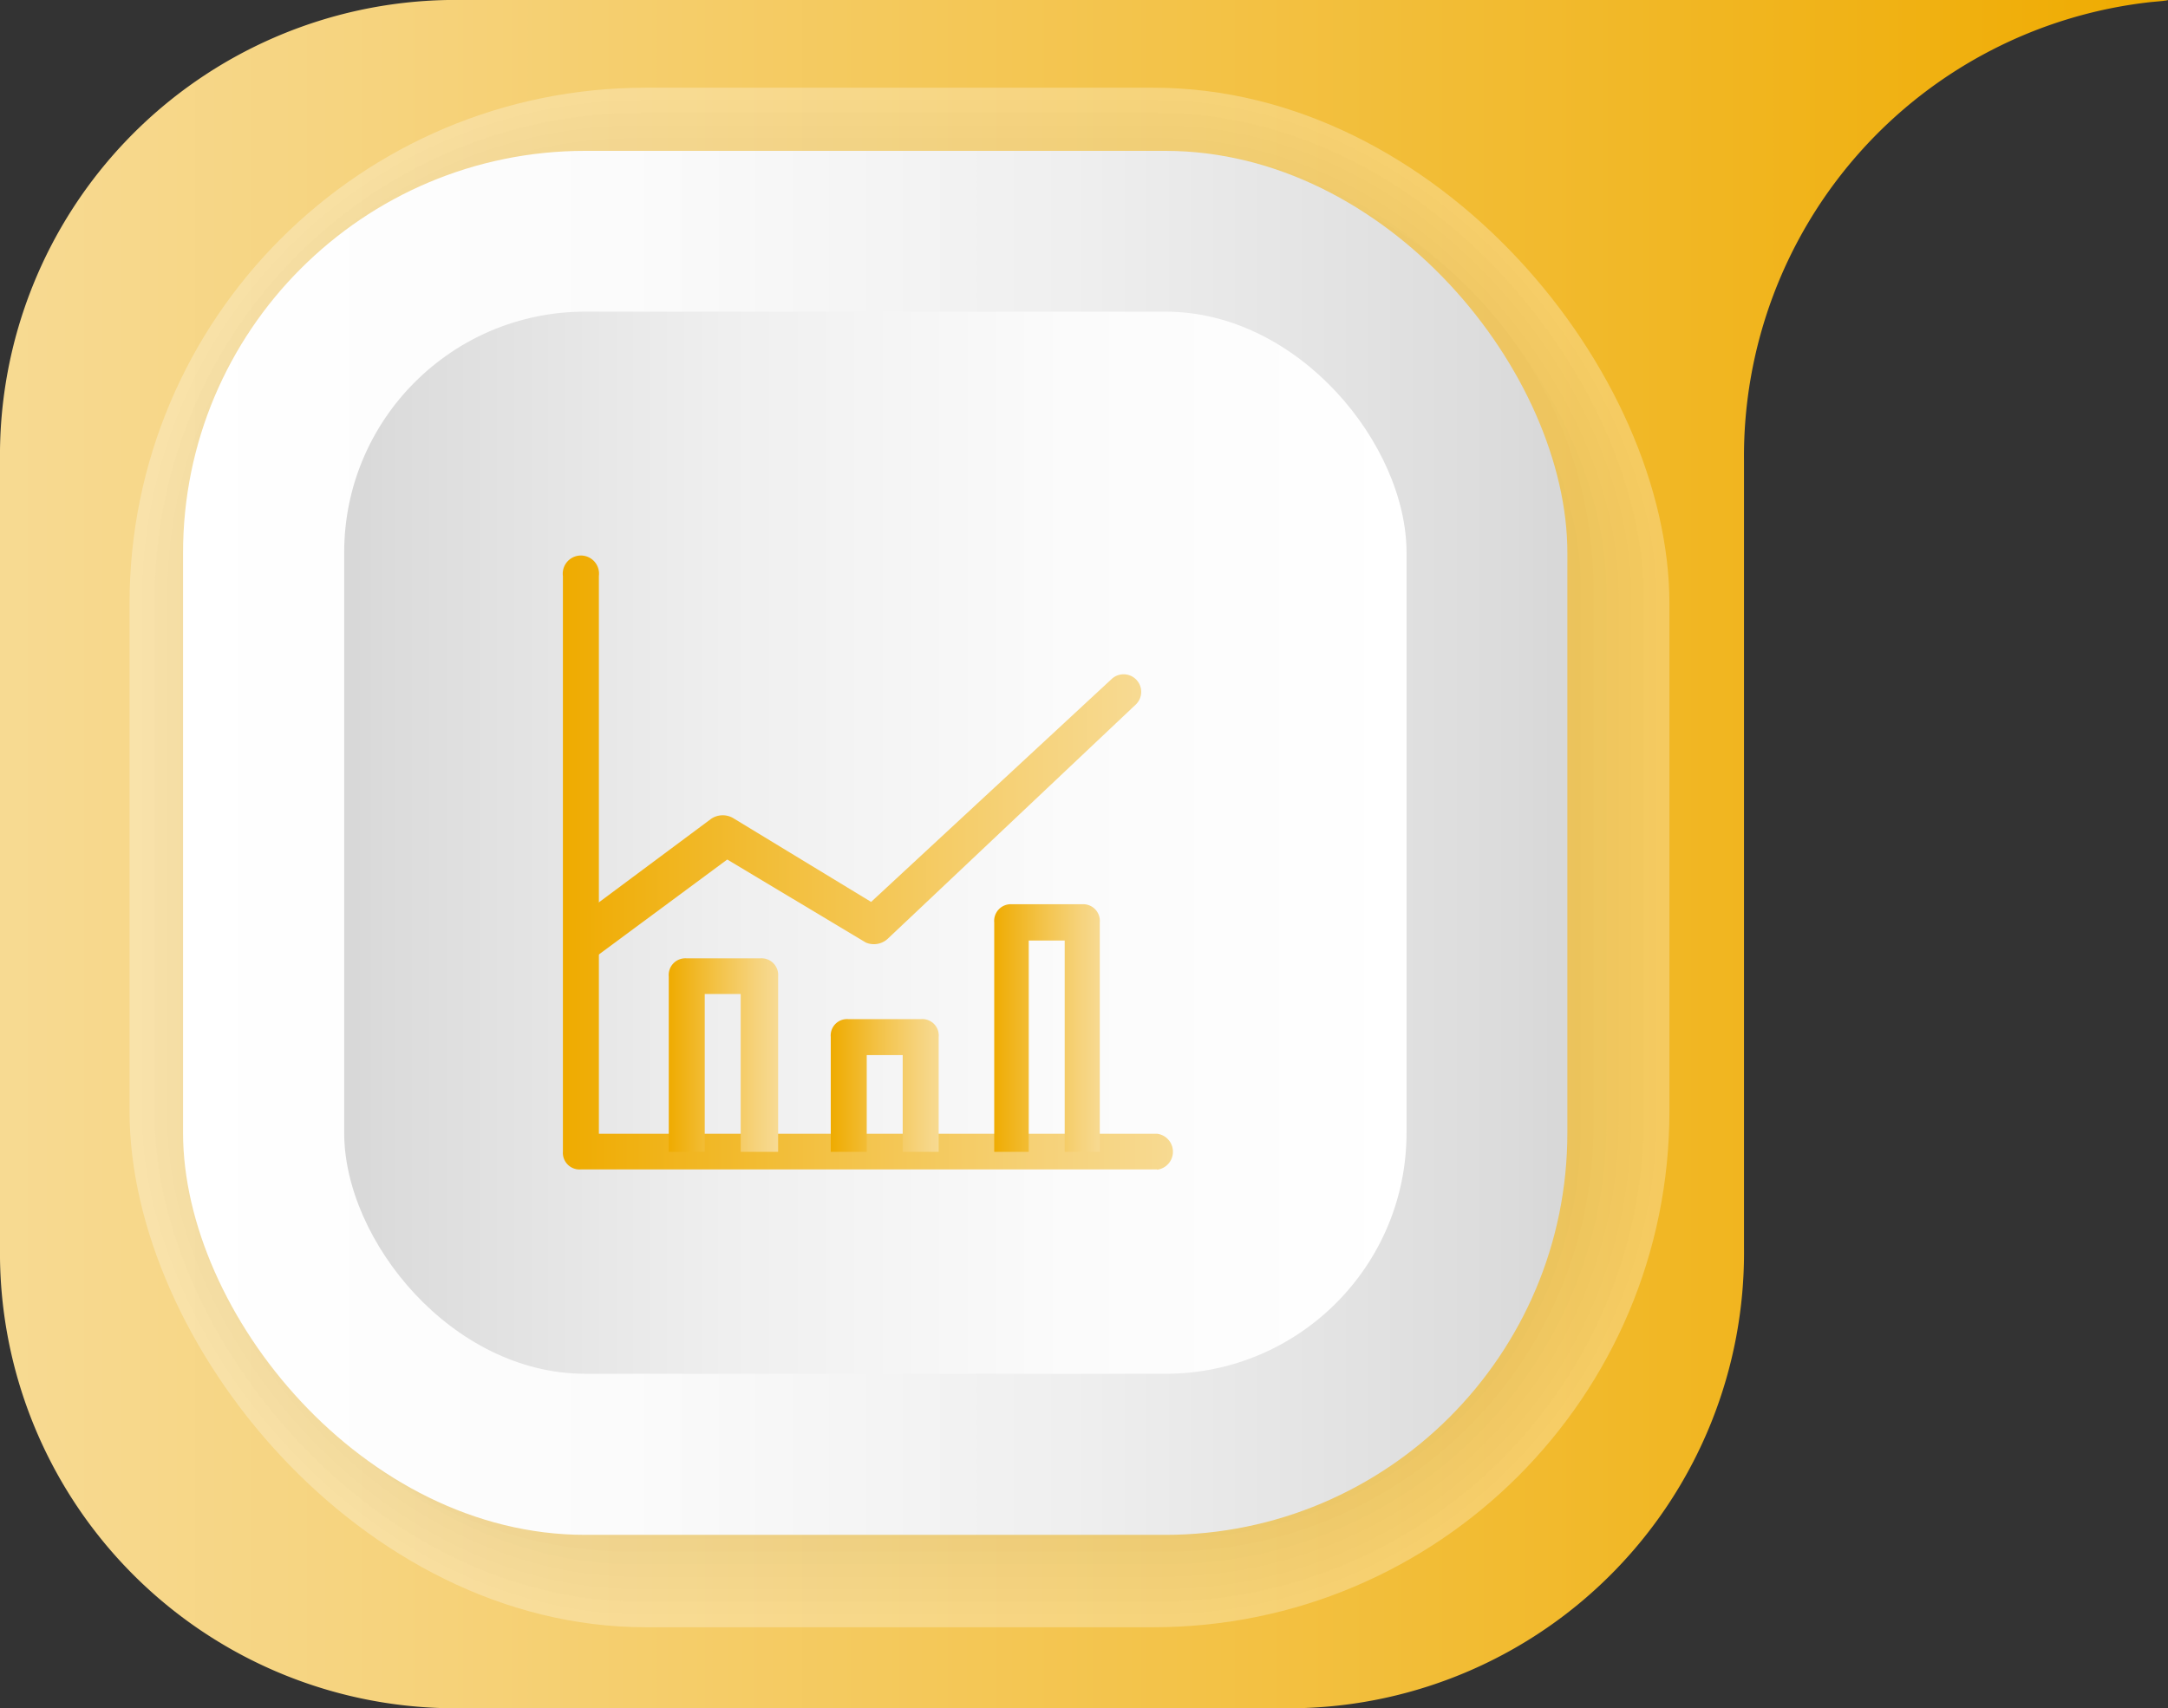
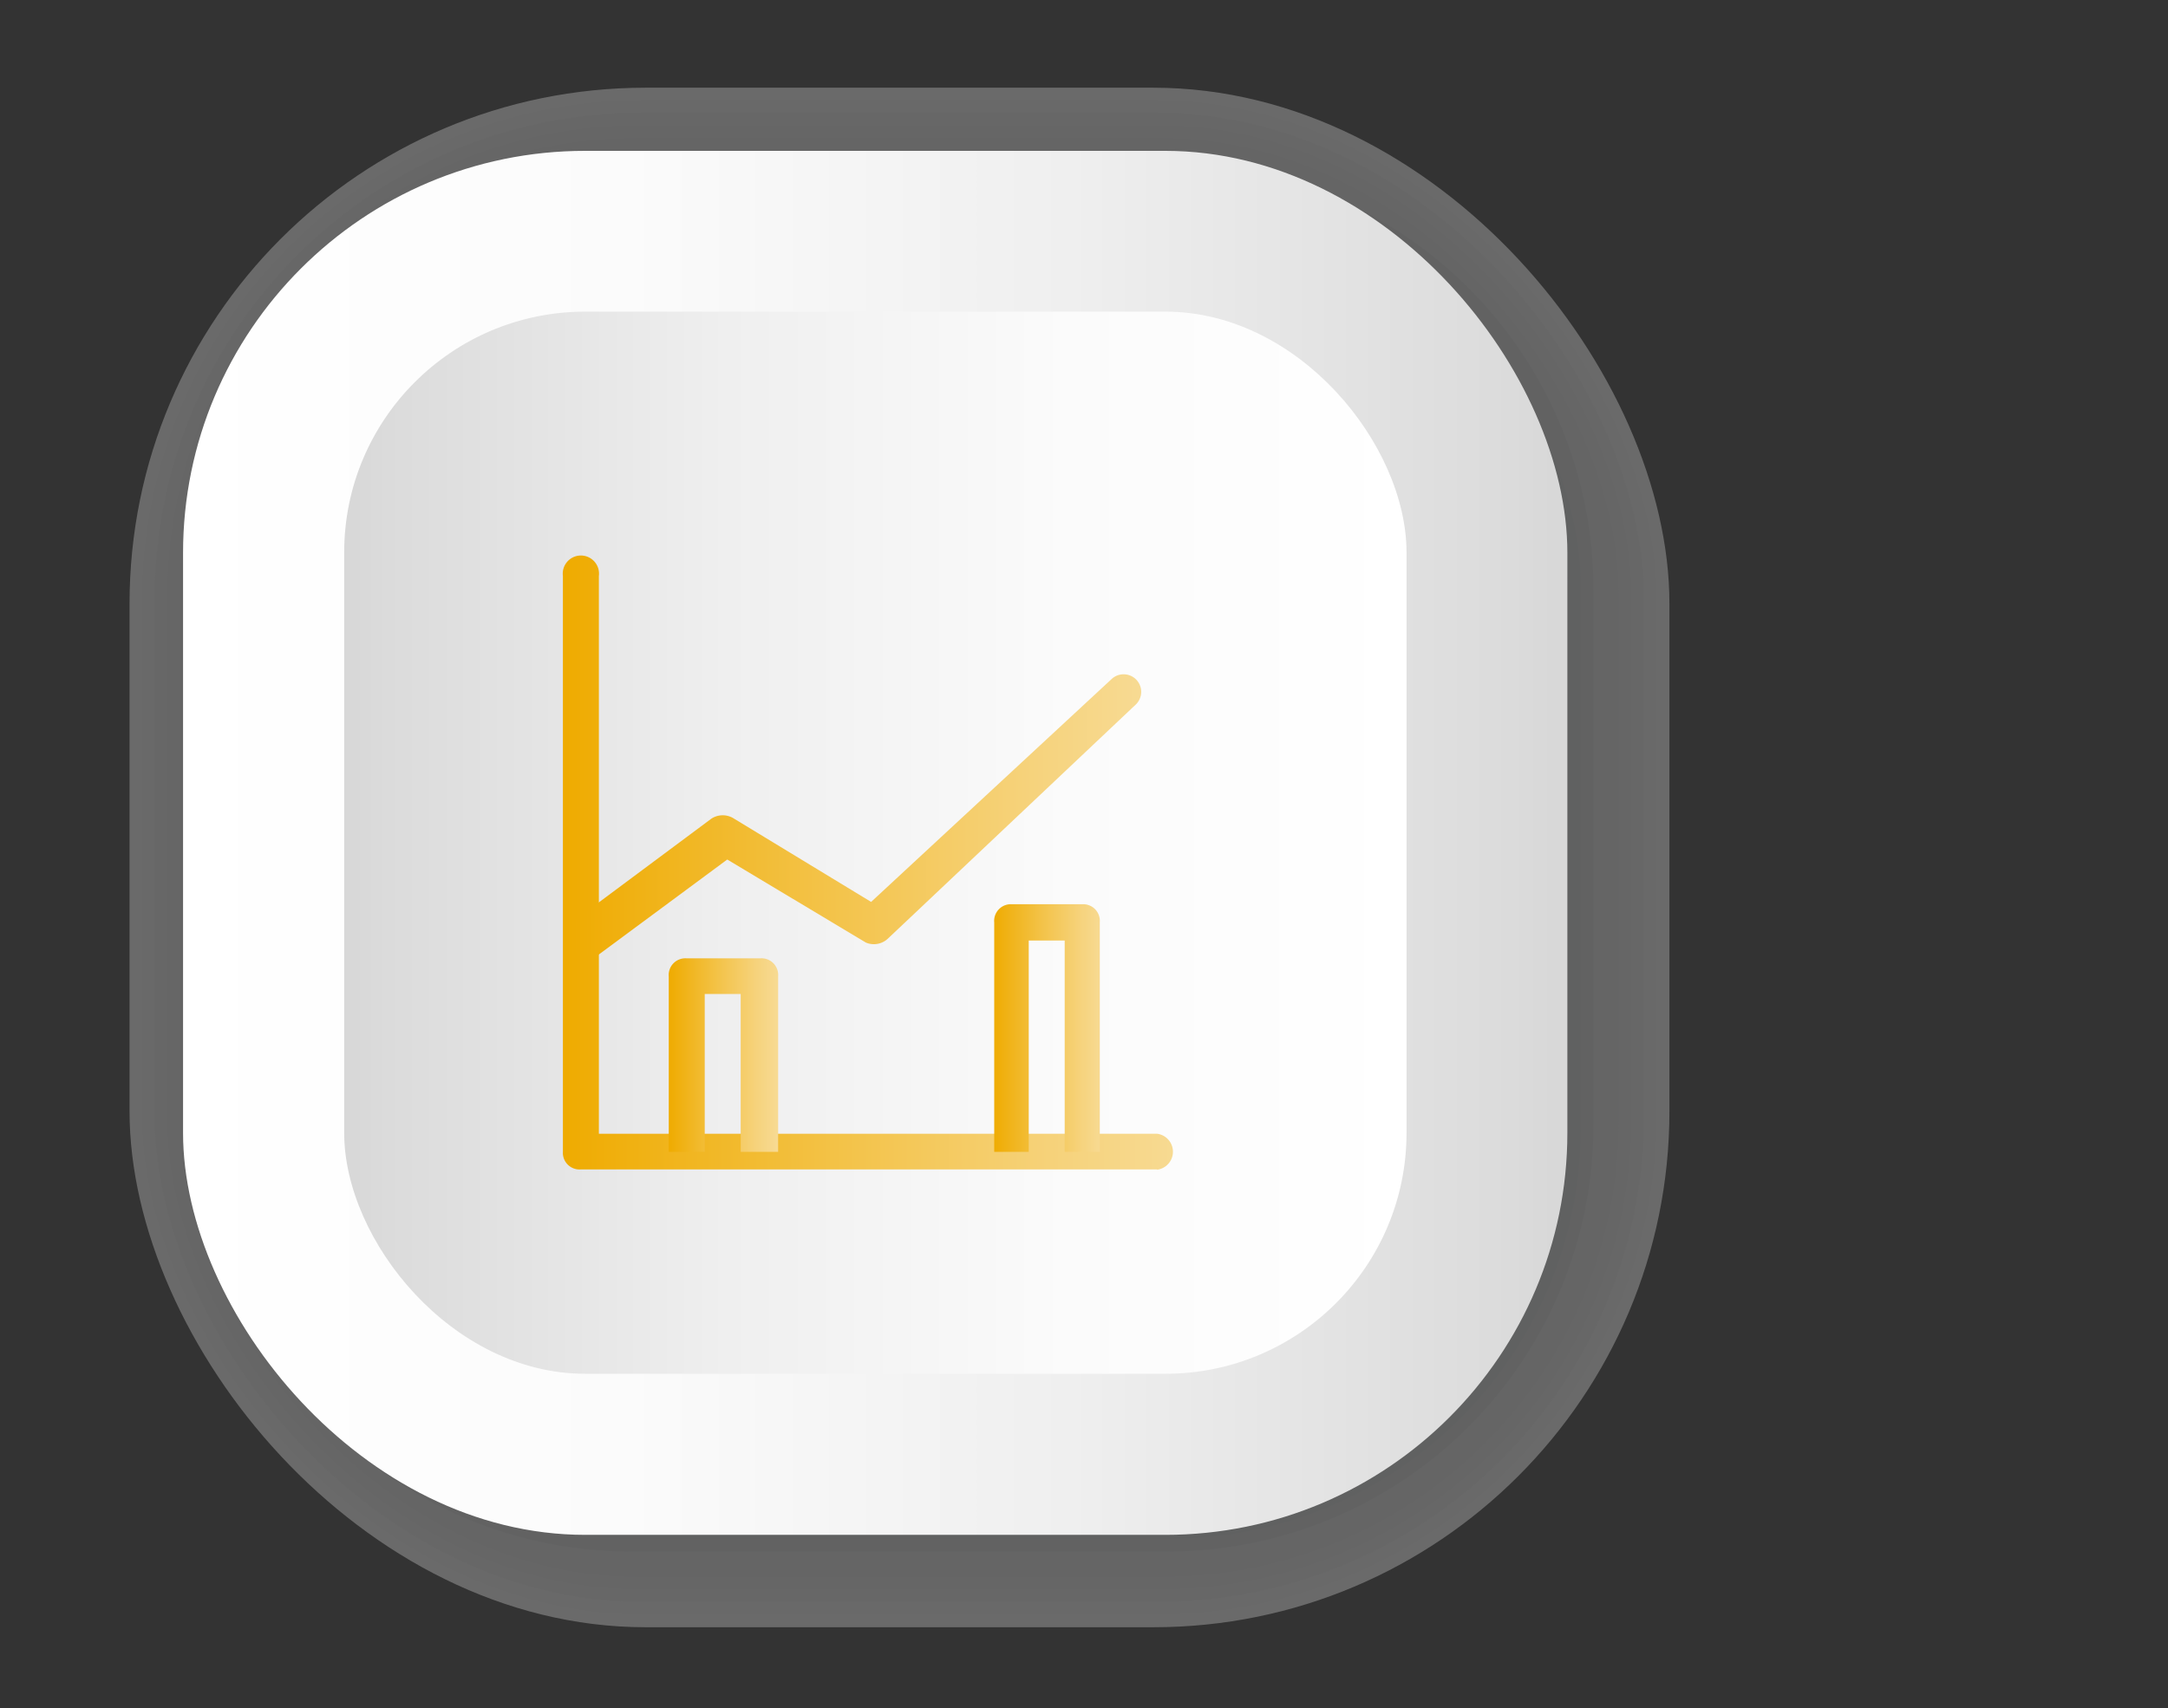
<svg xmlns="http://www.w3.org/2000/svg" xmlns:xlink="http://www.w3.org/1999/xlink" viewBox="0 0 74.14 58.43">
  <rect x="0" y="0" width="74.14" height="58.43" fill="#333333" stroke="none" />
  <defs>
    <style>.cls-1{isolation:isolate;}.cls-2{fill:url(#linear-gradient);}.cls-3{opacity:0.27;mix-blend-mode:multiply;}.cls-4{fill:#fff;}.cls-5{fill:#fafafa;}.cls-6{fill:#f5f5f5;}.cls-7{fill:#f0f0f1;}.cls-8{fill:#ebebec;}.cls-9{fill:#e5e7e7;}.cls-10{fill:#e0e2e2;}.cls-11{fill:#dbddde;}.cls-12{fill:#d6d8d9;}.cls-13{fill:#d1d3d4;}.cls-14{fill:url(#linear-gradient-2);}.cls-15{fill:url(#linear-gradient-3);}.cls-16{fill:url(#linear-gradient-4);}.cls-17{fill:url(#linear-gradient-5);}.cls-18{fill:url(#linear-gradient-6);}.cls-19{fill:url(#linear-gradient-7);}.cls-20{fill:url(#linear-gradient-8);}</style>
    <linearGradient id="linear-gradient" y1="29.22" x2="74.14" y2="29.22" gradientUnits="userSpaceOnUse">
      <stop offset="0" stop-color="#f7da92" />
      <stop offset="0.18" stop-color="#f6d37d" />
      <stop offset="0.56" stop-color="#f3c246" />
      <stop offset="1" stop-color="#efab00" />
    </linearGradient>
    <linearGradient id="linear-gradient-2" x1="6.26" y1="28.83" x2="53.61" y2="28.83" gradientUnits="userSpaceOnUse">
      <stop offset="0" stop-color="#fff" />
      <stop offset="0.32" stop-color="#fbfbfb" />
      <stop offset="0.64" stop-color="#efefef" />
      <stop offset="0.96" stop-color="#dbdbdb" />
      <stop offset="0.99" stop-color="#d8d8d8" />
    </linearGradient>
    <linearGradient id="linear-gradient-3" x1="11.77" y1="28.83" x2="48.1" y2="28.83" gradientUnits="userSpaceOnUse">
      <stop offset="0.01" stop-color="#d8d8d8" />
      <stop offset="0.04" stop-color="#dbdbdb" />
      <stop offset="0.36" stop-color="#efefef" />
      <stop offset="0.68" stop-color="#fbfbfb" />
      <stop offset="1" stop-color="#fff" />
    </linearGradient>
    <linearGradient id="linear-gradient-4" x1="19.25" y1="29.55" x2="40.18" y2="29.55" gradientUnits="userSpaceOnUse">
      <stop offset="0" stop-color="#efab00" />
      <stop offset="0.44" stop-color="#f3c246" />
      <stop offset="0.82" stop-color="#f6d37d" />
      <stop offset="1" stop-color="#f7da92" />
    </linearGradient>
    <linearGradient id="linear-gradient-5" x1="19.27" y1="27.89" x2="38.97" y2="27.89" xlink:href="#linear-gradient-4" />
    <linearGradient id="linear-gradient-6" x1="22.87" y1="36.09" x2="26.56" y2="36.09" xlink:href="#linear-gradient-4" />
    <linearGradient id="linear-gradient-7" x1="28.41" y1="37.13" x2="32.1" y2="37.13" xlink:href="#linear-gradient-4" />
    <linearGradient id="linear-gradient-8" x1="33.95" y1="35.17" x2="37.64" y2="35.17" xlink:href="#linear-gradient-4" />
  </defs>
  <title>3</title>
  <g class="cls-1">
    <g id="Layer_1" data-name="Layer 1">
-       <path class="cls-2" d="M73.56.07A15.63,15.63,0,0,0,59.64,15.75V42.68A15.58,15.58,0,0,1,44.33,58.43h-29A15.58,15.58,0,0,1,0,42.68V15.75A15.58,15.58,0,0,1,15.31,0H73.56C74.33,0,74.33,0,73.56.07Z" />
      <g class="cls-3">
        <rect class="cls-4" x="4.43" y="3" width="52.66" height="52.66" rx="17.65" />
        <rect class="cls-5" x="4.86" y="3.43" width="51.79" height="51.79" rx="17.14" />
        <rect class="cls-6" x="5.29" y="3.86" width="50.93" height="50.93" rx="16.63" />
        <rect class="cls-7" x="5.72" y="4.29" width="50.07" height="50.07" rx="16.11" />
        <rect class="cls-8" x="6.15" y="4.73" width="49.2" height="49.2" rx="15.6" />
-         <rect class="cls-9" x="6.59" y="5.16" width="48.34" height="48.34" rx="15.09" />
        <path class="cls-10" d="M21.59,5.59H39.92A14.57,14.57,0,0,1,54.49,20.16V38.49A14.58,14.58,0,0,1,39.92,53.07H21.59A14.58,14.58,0,0,1,7,38.49V20.16A14.57,14.57,0,0,1,21.59,5.59Z" />
        <rect class="cls-11" x="7.45" y="6.02" width="46.61" height="46.61" rx="14.06" />
        <rect class="cls-12" x="7.88" y="6.45" width="45.75" height="45.75" rx="13.55" />
-         <path class="cls-13" d="M21.35,6.88H40.16a13,13,0,0,1,13,13V38.73a13,13,0,0,1-13,13H21.35a13,13,0,0,1-13-13V19.92A13,13,0,0,1,21.35,6.88Z" />
      </g>
      <rect class="cls-14" x="6.26" y="5.16" width="47.34" height="47.34" rx="13.75" />
      <rect class="cls-15" x="11.77" y="10.66" width="36.33" height="36.33" rx="8.24" />
      <path class="cls-16" d="M39.57,40H19.87a.57.57,0,0,1-.62-.61V19.7a.62.62,0,1,1,1.23,0V38.78H39.57a.62.62,0,0,1,0,1.23Z" />
      <path class="cls-17" d="M19.87,32.63a.67.67,0,0,1-.46-.23.56.56,0,0,1,.15-.85L24.33,28a.71.71,0,0,1,.77,0l4.69,2.85L38,23.24a.6.6,0,1,1,.85.85l-8.47,8a.7.7,0,0,1-.77.15L24.87,29.4l-4.46,3.3A1.66,1.66,0,0,0,19.87,32.63Z" />
      <path class="cls-18" d="M25.33,39.4V34H24.1V39.4H22.87v-6a.57.57,0,0,1,.61-.62H26a.57.57,0,0,1,.61.62v6Z" />
-       <path class="cls-19" d="M30.87,39.4V36.09H29.64V39.4H28.41V35.47a.56.56,0,0,1,.61-.61h2.47a.56.56,0,0,1,.61.61V39.4Z" />
      <path class="cls-20" d="M36.41,39.4V32.17H35.18V39.4H34V31.55a.57.57,0,0,1,.61-.62H37a.57.57,0,0,1,.61.62V39.4Z" />
    </g>
  </g>
</svg>